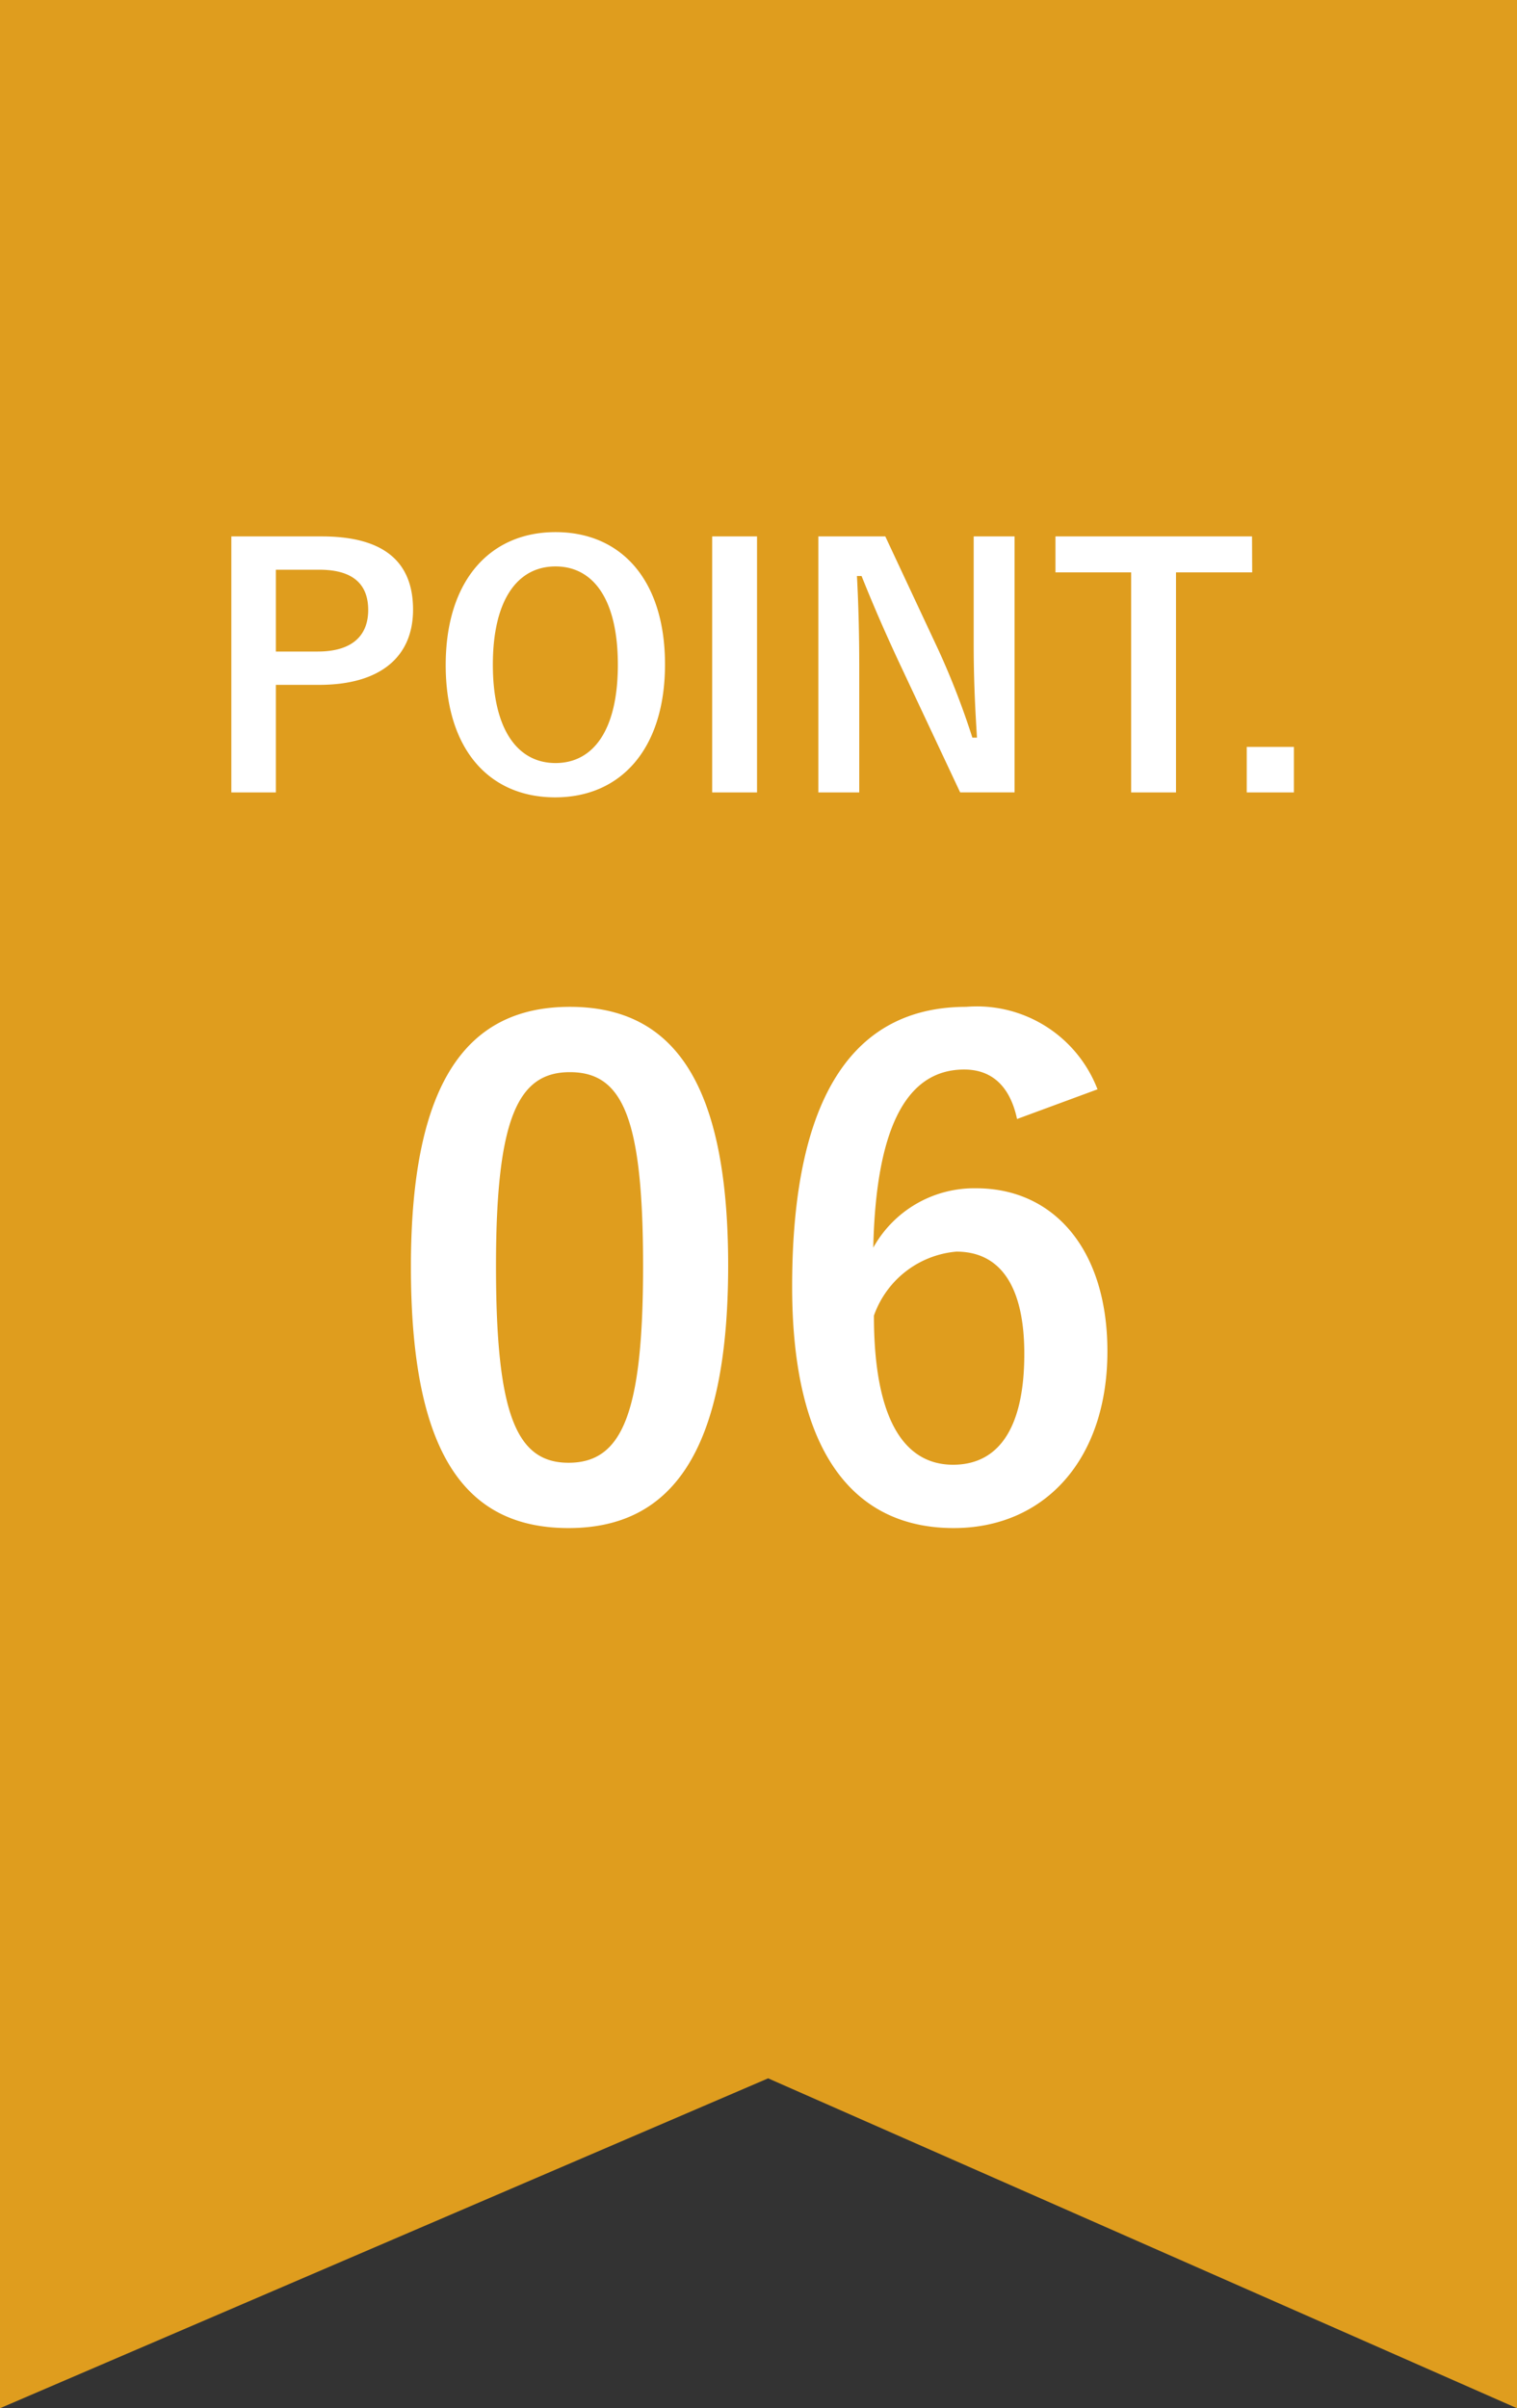
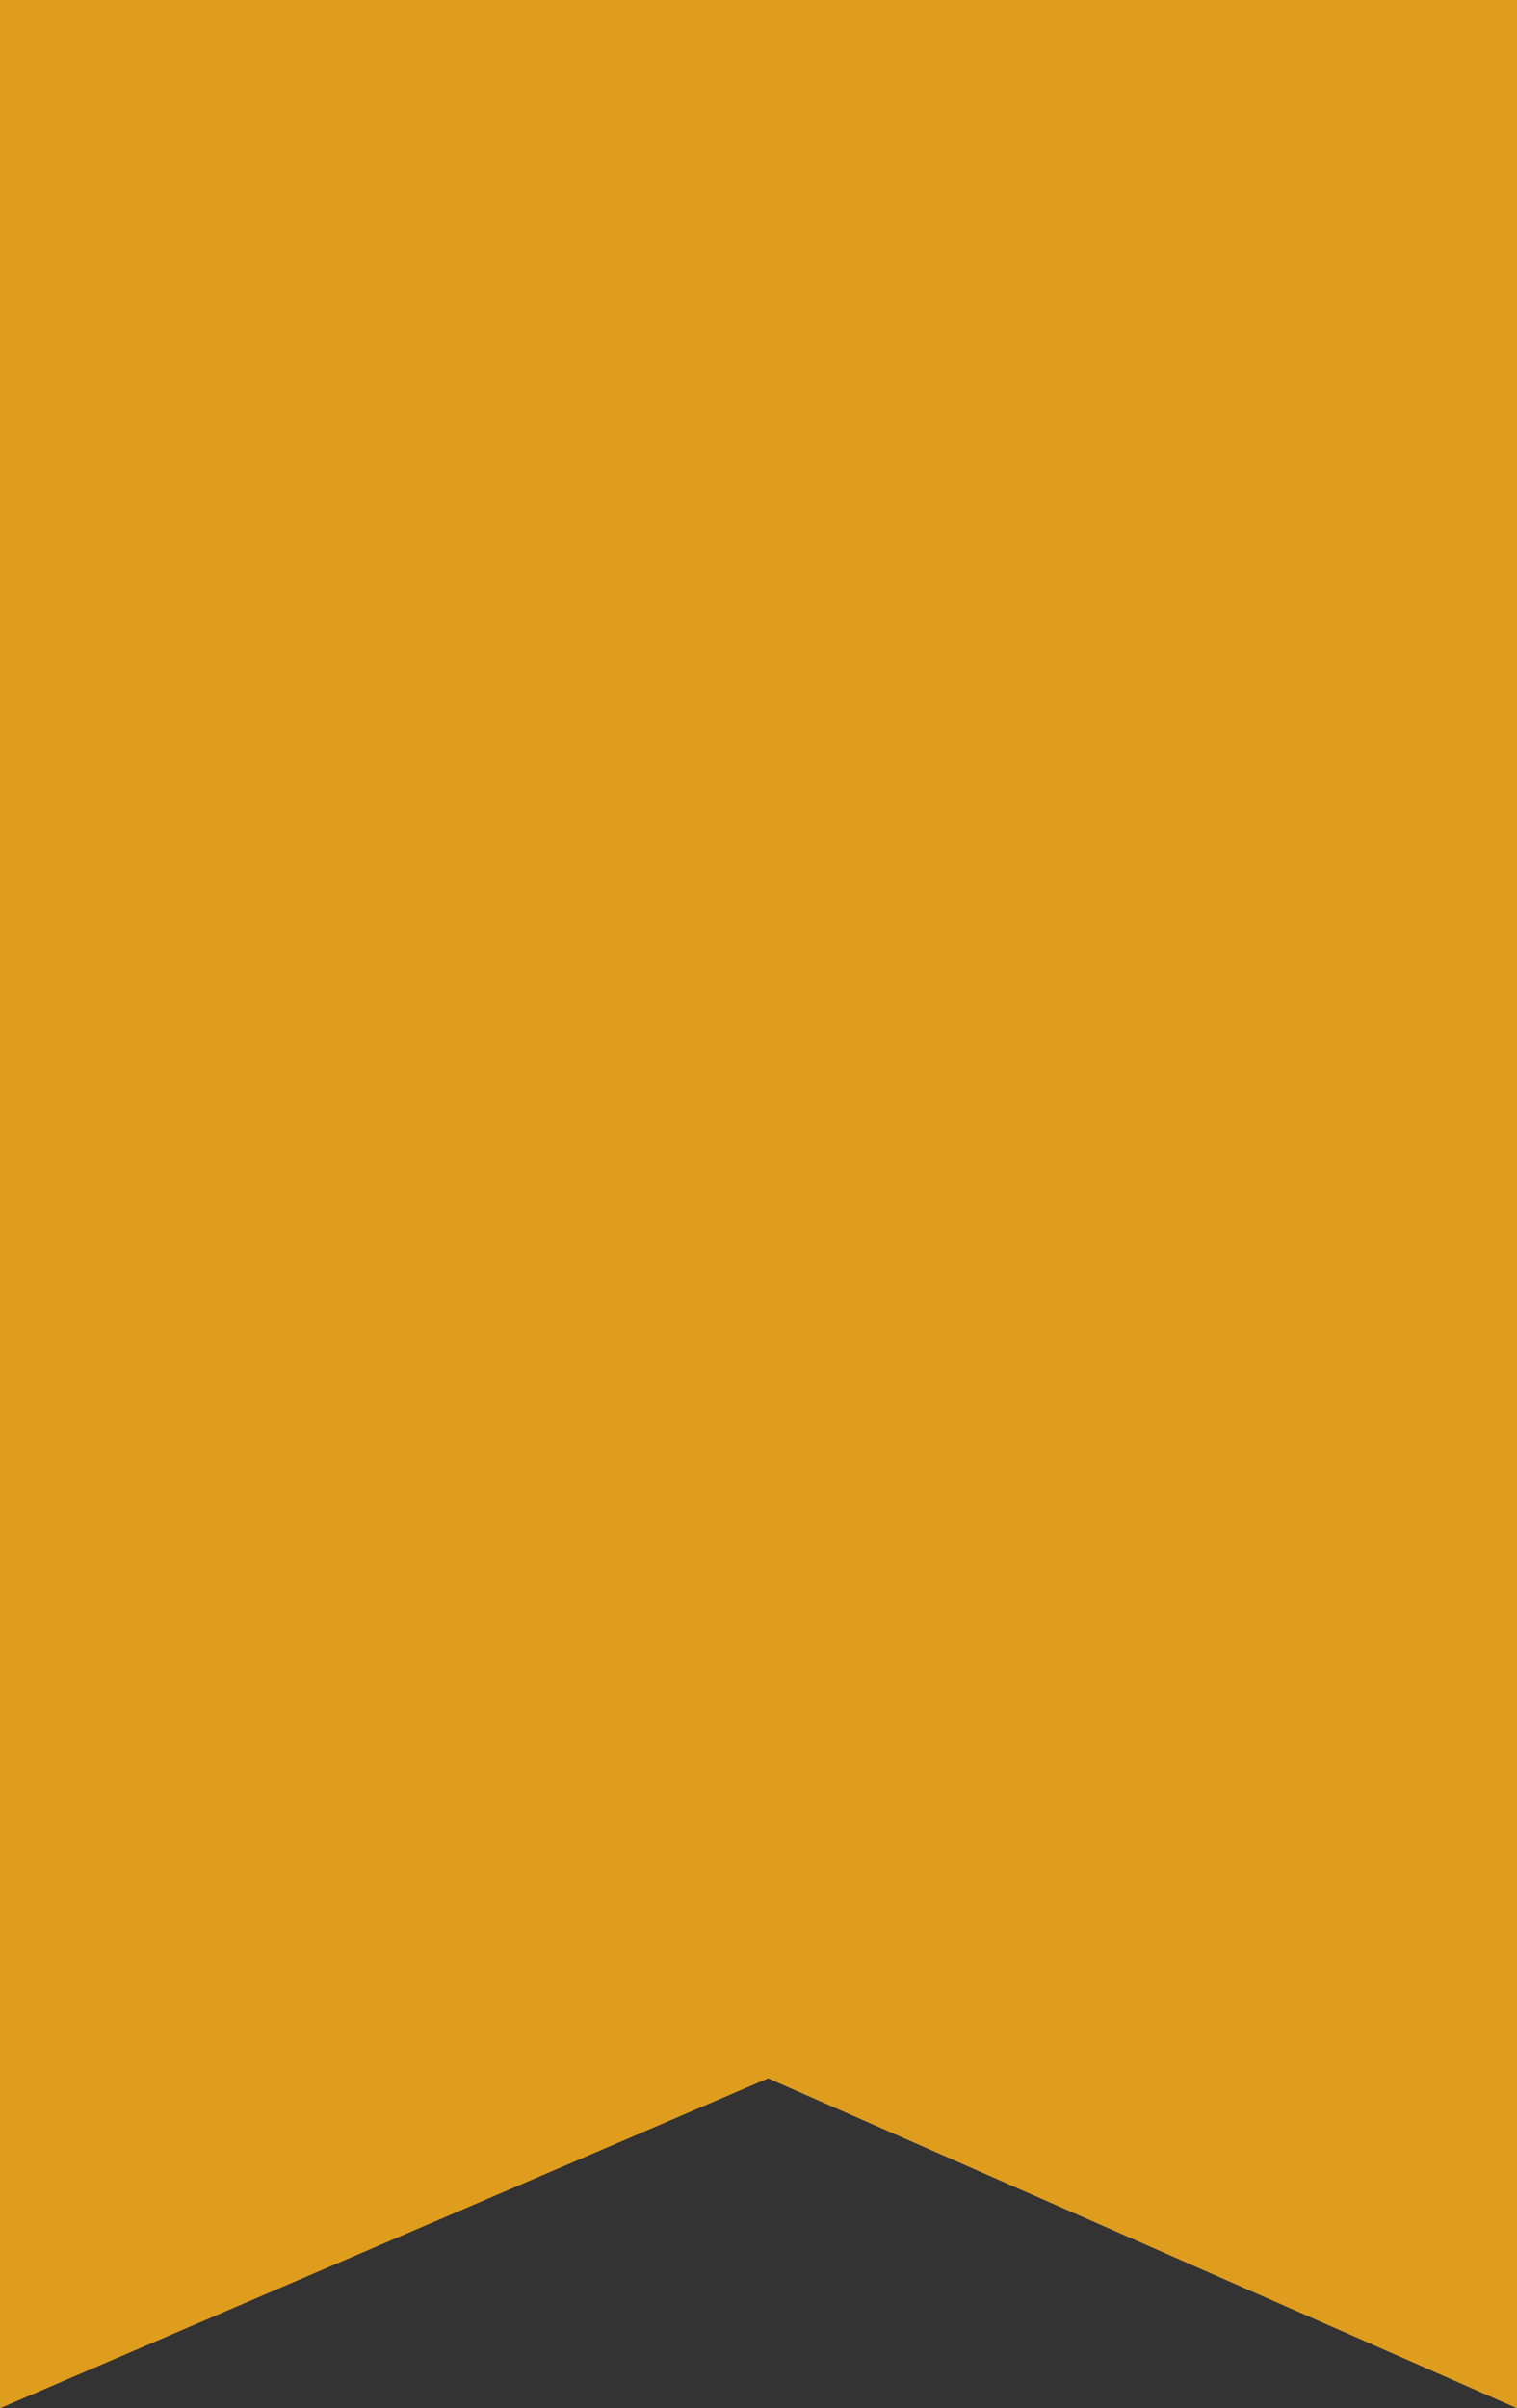
<svg xmlns="http://www.w3.org/2000/svg" width="46" height="73" viewBox="0 0 46 73">
  <rect x="0" y="0" width="46" height="73" fill="#333333" stroke="none" />
  <g id="point_number06" transform="translate(5529 9311)">
    <path id="パス_1529" data-name="パス 1529" d="M0,0H46V73L23.292,63,0,73Z" transform="translate(-5529 -9311)" fill="#df9d1e" />
-     <path id="パス_1532" data-name="パス 1532" d="M-15.985-7.74V.02h1.35V-3.24h1.31c1.86,0,2.85-.85,2.85-2.28s-.86-2.22-2.77-2.22Zm1.35,1.01h1.32c1.03,0,1.48.45,1.48,1.22,0,.79-.5,1.26-1.53,1.26h-1.27Zm8.48-1.14c-1.98,0-3.33,1.46-3.33,4.03S-8.155.17-6.165.17s3.33-1.47,3.33-4.03S-4.165-7.87-6.155-7.87Zm0,1.04c1.14,0,1.89.99,1.89,2.98s-.75,2.98-1.89,2.98-1.9-1-1.9-2.98S-7.3-6.83-6.155-6.83Zm6.11-.91h-1.36V.02h1.36Zm7.81,0H6.525v3.26c0,1.04.04,1.89.1,2.84h-.14A23.664,23.664,0,0,0,5.455-4.3L3.845-7.74H1.815V.02h1.24V-3.74c0-.96-.02-1.88-.07-2.8h.14c.35.87.66,1.59,1.11,2.56l1.88,4h1.65Zm7.2,0H9.005v1.09H11.3V.02h1.36V-6.65h2.31Zm1.27,6.38h-1.43V.02h1.43ZM-5.72,6.52c-3.08,0-4.82,2.22-4.82,7.88s1.64,7.92,4.78,7.92c3.12,0,4.84-2.3,4.84-7.96C-.92,8.72-2.64,6.52-5.72,6.52Zm0,1.98c1.6,0,2.22,1.38,2.22,5.88,0,4.48-.64,5.96-2.26,5.96-1.58,0-2.2-1.46-2.2-5.96C-7.96,9.86-7.28,8.5-5.72,8.5Zm16,.52A3.918,3.918,0,0,0,6.3,6.52C3.06,6.52,1.02,8.96,1.02,15c0,5.16,1.96,7.32,4.9,7.32,2.74,0,4.66-2.06,4.66-5.36,0-3.08-1.62-4.94-3.98-4.94a3.5,3.5,0,0,0-3.12,1.8c.08-3.5.94-5.4,2.76-5.4.72,0,1.36.38,1.6,1.5ZM3.5,15.88A2.919,2.919,0,0,1,6,13.94c1.34,0,2.06,1.06,2.06,3.1,0,2.22-.76,3.36-2.16,3.36C4.46,20.4,3.5,19.1,3.5,15.88Z" transform="translate(-5506 -9287)" fill="#fff" />
  </g>
</svg>